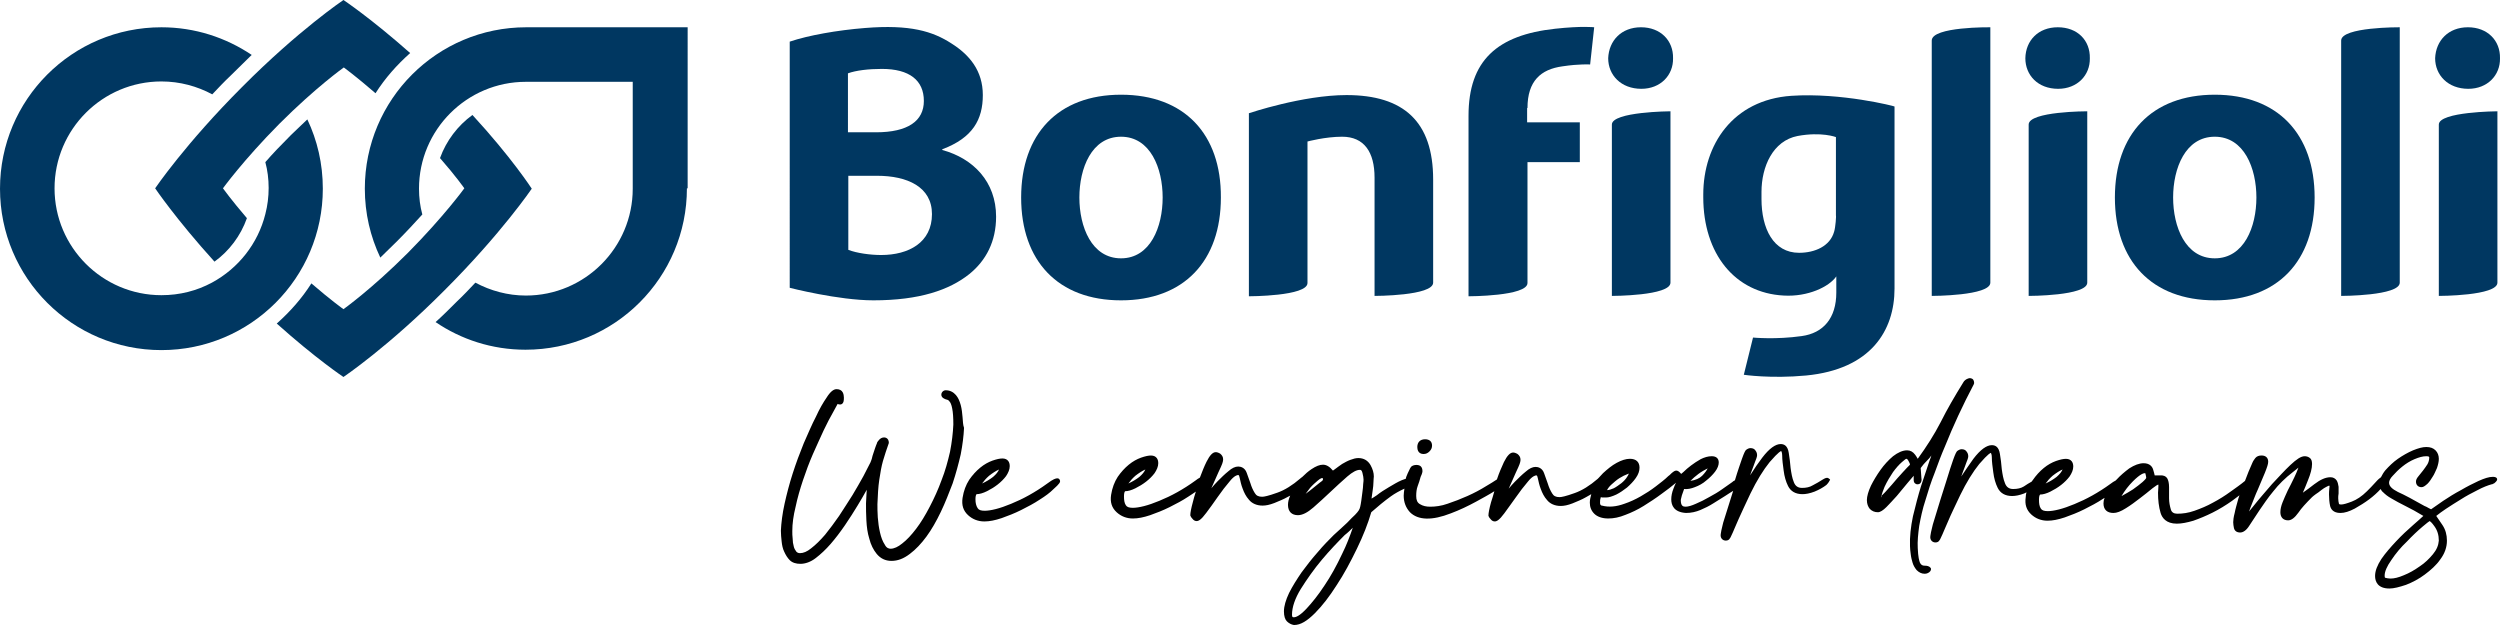
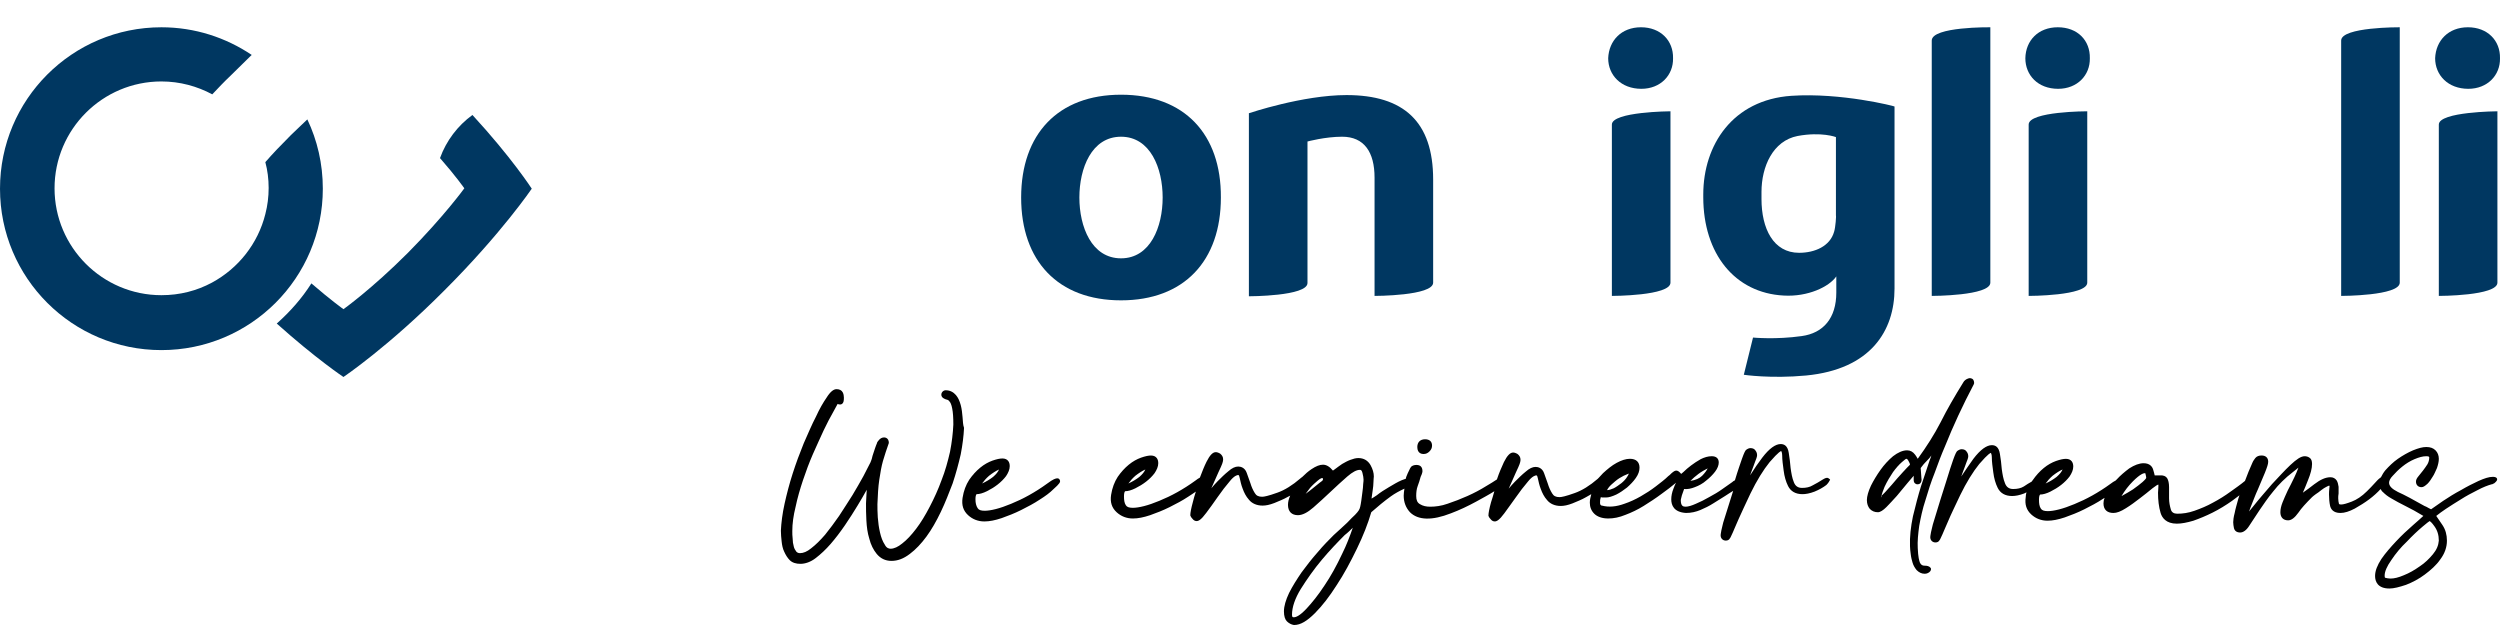
<svg xmlns="http://www.w3.org/2000/svg" viewBox="81.7 212.6 678.402 169.6">
  <defs />
  <g>
    <path class="st0" d="M165.1,245c-1.4,1.3-2.9,2.8-4.5,4.3c-2.7,2.7-5,5.1-6.9,7.3c0.6,2.2,0.9,4.6,0.9,7c0,2.4-0.3,4.8-0.9,7.1 c-2,8-7.3,14.7-14.5,18.6c-4.1,2.2-8.7,3.4-13.7,3.4c-16,0-29-13-29-29c0-16,13-29,29-29c5,0,9.7,1.3,13.8,3.5 c1.6-1.7,3.2-3.4,5-5.1c2-2,3.9-3.8,5.7-5.6c-7-4.7-15.4-7.5-24.5-7.5c-24.2,0-43.8,19.6-43.8,43.8c0,24.2,19.6,43.8,43.8,43.8 c24.2,0,43.8-19.6,43.8-43.8C169.3,257,167.8,250.7,165.1,245" style="fill: rgb(0, 55, 97);" />
-     <path class="st0" d="M174.9,212.6c0,0-12.2,8.2-27.5,23.6c-15.4,15.4-23.6,27.5-23.6,27.5s5.6,8.3,16.1,19.9c4-2.9,7.1-7,8.8-11.8 c-4.2-4.9-6.5-8.1-6.5-8.1s5.5-7.6,15.3-17.5c9.9-9.9,17.5-15.3,17.5-15.3s3.4,2.5,8.6,7c2.6-4.1,5.8-7.7,9.4-10.9 C182.4,217.6,174.9,212.6,174.9,212.6" style="fill: rgb(0, 55, 97);" />
-     <path class="st0" d="M268.1,263.7c0,24.2-19.6,43.8-43.8,43.8c-9.1,0-17.5-2.8-24.4-7.5c1.9-1.7,3.8-3.6,5.8-5.6 c1.8-1.7,3.4-3.4,5-5.1c4.1,2.2,8.8,3.5,13.7,3.5c16,0,29-13,29-29v-29h-29c-16,0-29,13-29,29c0,2.4,0.3,4.8,0.9,7 c-2,2.2-4.3,4.7-6.9,7.3c-1.6,1.6-3.1,3-4.5,4.4c-2.7-5.7-4.2-12-4.2-18.7c0-24.2,19.6-43.8,43.8-43.8h43.8V263.7z" style="fill: rgb(0, 55, 97);" />
    <path class="st0" d="M209.9,243.8c-4,2.9-7.1,7-8.8,11.7c4.3,4.9,6.6,8.2,6.6,8.2h0c0,0-5.5,7.6-15.3,17.5 c-9.9,9.9-17.5,15.3-17.5,15.3s-3.5-2.5-8.7-7c-2.6,4.1-5.8,7.7-9.4,10.9c10.6,9.5,18.1,14.5,18.1,14.5s12.2-8.2,27.5-23.6 c15.4-15.4,23.6-27.5,23.6-27.5S220.5,255.3,209.9,243.8" style="fill: rgb(0, 55, 97);" />
    <path class="st0" d="M420.7,243.3c0,0,14.5-4.9,26.4-4.9c15.5,0,23.5,7.2,23.5,22.9v28c0,3.6-15.9,3.6-15.9,3.6v-32.1 c0-6.9-2.8-11.1-8.8-11.1c-4.6,0-9.4,1.3-9.4,1.3v38.4c0,3.6-15.9,3.6-15.9,3.6V243.3z" style="fill: rgb(0, 55, 97);" />
    <path class="st0" d="M621.8,289.3c0,3.6-15.9,3.6-15.9,3.6v-69.3c0-3.8,15.9-3.6,15.9-3.6V289.3z" style="fill: rgb(0, 55, 97);" />
    <path class="st0" d="M632.2,292.9v-46.5c0-3.6,15.9-3.6,15.9-3.6v46.5C648.1,292.9,632.2,292.9,632.2,292.9 M640.1,220 c5.4,0,8.8,3.6,8.7,8.4c0.1,4.6-3.4,8.3-8.6,8.3c-5.5,0-8.9-3.7-8.9-8.3C631.4,223.6,634.8,220,640.1,220" style="fill: rgb(0, 55, 97);" />
    <path class="st0" d="M732.9,289.3c0,3.6-15.9,3.6-15.9,3.6v-69.3c0-3.7,15.9-3.6,15.9-3.6V289.3z" style="fill: rgb(0, 55, 97);" />
    <path class="st0" d="M743.5,292.9v-46.5c0-3.5,15.9-3.6,15.9-3.6v46.5C759.4,292.9,743.5,292.9,743.5,292.9 M751.4,220 c5.3,0,8.8,3.6,8.7,8.4c0.1,4.6-3.4,8.3-8.6,8.3c-5.5,0-9-3.7-9-8.3C742.7,223.6,746.1,220,751.4,220" style="fill: rgb(0, 55, 97);" />
    <path class="st0" d="M519.1,292.9v-46.5c0-3.5,15.9-3.6,15.9-3.6v46.5C535,292.9,519.1,292.9,519.1,292.9 M527,220 c5.3,0,8.8,3.6,8.7,8.4c0.1,4.6-3.4,8.3-8.6,8.3c-5.5,0-9-3.7-9-8.3C518.3,223.6,521.7,220,527,220" style="fill: rgb(0, 55, 97);" />
    <path class="st0" d="M579.9,271.1c0.1-0.1-0.1,3.2-0.5,4.4c-1.1,3.9-5.2,5.7-9.5,5.7c-7,0-10.2-6.6-10.2-14.6v-1.9 c0-6.9,3.1-13.9,9.8-15.2c6.5-1.2,10.4,0.3,10.4,0.3V271.1z M567.8,238.6c-15.9,1.1-23.9,13.3-23.9,26.8v0.7 c0,15.4,8.6,26,21.8,26.7c6.6,0.4,12.4-2.4,14.3-5.2v4.4c0,6.9-3.5,11-9.4,11.8c-7,1-13.2,0.4-13.2,0.4l-2.5,10.1 c0,0,7.3,1.1,16.9,0.2c17.6-1.7,24-12.2,24-23.6v-49.4C595.8,241.4,581.3,237.7,567.8,238.6" style="fill: rgb(0, 55, 97);" />
    <path class="st0" d="M385.9,282.7c-8,0-11.3-8.6-11.3-16.5c0-7.9,3.3-16.5,11.3-16.5c8,0,11.3,8.6,11.3,16.5 C397.2,274.1,393.9,282.7,385.9,282.7 M385.9,238.3c-17.1,0-27.1,10.7-27.1,27.9c0,17.2,10,27.9,27.1,27.9 c17.1,0,27.1-10.7,27.1-27.9C413.1,249,403.1,238.3,385.9,238.3" style="fill: rgb(0, 55, 97);" />
-     <path class="st0" d="M682.7,282.7c-8,0-11.3-8.6-11.3-16.5c0-7.9,3.3-16.5,11.3-16.5c8,0,11.3,8.6,11.3,16.5 C694,274.1,690.7,282.7,682.7,282.7 M682.7,238.3c-17.1,0-27.1,10.7-27.1,27.9c0,17.2,10,27.9,27.1,27.9 c17.1,0,27.1-10.7,27.1-27.9C709.8,249,699.8,238.3,682.7,238.3" style="fill: rgb(0, 55, 97);" />
-     <path class="st0" d="M496.2,241.9c0-7.3,3.6-10.5,9.5-11.3c4.6-0.7,7.5-0.5,7.5-0.5l1.1-10.1c0,0-3.3-0.4-10.6,0.4 c-15.7,1.7-23.5,8.6-23.5,23.6v7.8v41.2c0,0,16,0,16-3.6v-32.8h14.2v-10.8h-14.3V241.9z" style="fill: rgb(0, 55, 97);" />
-     <path class="st0" d="M311.9,280.4c2.3,0.9,6,1.4,8.9,1.4c7.5,0,13.8-3.4,13.8-11.1c0-7.4-6.7-10.4-14.9-10.4h-7.8V280.4z M311.9,248.5h7.5c8.7,0,13-3.1,13-8.5c0-5.6-3.9-8.7-11.4-8.7c-3.6,0-7,0.4-9.2,1.2V248.5z M296,223.9c5-1.7,12.9-3.1,20.4-3.7 c12.3-1,18.4,0.9,23.5,4.2c4.9,3.1,8.5,7.4,8.5,14c0,6.6-2.7,11.6-11,14.7v0.2c8.4,2.3,14.6,8.6,14.6,18.1c0,6.7-2.7,11.9-7.3,15.6 c-5.4,4.3-13.5,7.1-26,7.1c-9.5,0-22.7-3.4-22.7-3.4V223.9z" style="fill: rgb(0, 55, 97);" />
    <g>
      <path d="M342.9,325.8c-0.1-1.1-0.2-2.2-0.5-3.3c-0.3-1.1-0.7-2-1.3-2.7c-0.7-0.8-1.6-1.3-2.8-1.3c-0.2,0-0.7,0.1-1,0.6 c-0.3,0.5-0.2,1.1,0.3,1.5c0.3,0.2,0.7,0.4,1.2,0.5c0.1,0,0.3,0.1,0.6,0.5c0.2,0.2,0.5,0.8,0.7,1.9c0.2,1,0.3,2.4,0.3,4.3 c-0.1,2.3-0.4,4.8-0.9,7.4c-0.6,2.6-1.3,5.2-2.3,7.7c-0.9,2.5-2,4.9-3.2,7.2c-1.2,2.3-2.4,4.3-3.7,6c-1.3,1.7-2.5,3-3.8,4 c-1.1,0.9-2.2,1.4-3.1,1.4c-0.4,0-1.1-0.1-1.6-1.1c-0.6-0.9-1-2-1.3-3.3c-0.3-1.3-0.5-2.7-0.6-4.1c-0.1-1.4-0.1-2.6-0.1-3.6 c0.1-2.4,0.2-4.6,0.5-6.6c0.3-2,0.6-3.7,1-5.1c0.5-1.7,1-3.2,1.5-4.6c0-0.1,0.1-0.2,0.1-0.3c0-1.5-1.2-1.5-1.3-1.5 c-1.1,0-1.7,1.1-1.9,1.4c0,0,0,0,0,0.1c-0.2,0.4-0.3,0.8-0.5,1.3c-0.2,0.5-0.3,1-0.5,1.5c-0.2,0.5-0.3,1-0.4,1.4 c-0.1,0.4-0.2,0.6-0.3,0.8c0,0,0,0,0,0.1c-0.5,1-1.2,2.3-2,3.9c-0.9,1.6-1.9,3.4-3,5.2c-1.1,1.8-2.4,3.7-3.6,5.6 c-1.3,1.9-2.6,3.6-3.8,5.1c-1.3,1.5-2.5,2.7-3.8,3.7c-1.1,0.9-2.1,1.3-3,1.3c-0.4,0-0.7-0.1-1-0.4c-0.3-0.4-0.6-0.9-0.7-1.4 c-0.2-0.7-0.3-1.4-0.3-2.1c-0.1-0.7-0.1-1.5-0.1-2.1c0-2,0.3-4.2,0.9-6.6c0.5-2.4,1.2-4.8,2-7.2c0.8-2.4,1.7-4.8,2.7-7.1 c1-2.3,2-4.4,2.9-6.4c0.9-1.9,1.8-3.6,2.6-5c0.5-0.9,0.9-1.6,1.2-2.2c0.1,0.1,0.2,0.1,0.3,0.1c0.3,0.1,0.6,0.1,0.9-0.1 c0.4-0.3,0.5-0.8,0.5-1.7c0-0.5-0.1-1-0.3-1.4c-0.3-0.6-0.9-0.9-1.7-0.9c-0.8,0-1.7,0.7-2.7,2.3c-0.9,1.3-1.9,3-2.9,5.2 c-1.1,2.1-2.1,4.5-3.3,7.2c-1.1,2.7-2.1,5.4-3,8.2c-0.9,2.8-1.6,5.5-2.2,8.2c-0.6,2.7-0.9,5.2-1,7.3c0,1,0.1,1.9,0.2,2.9 c0.1,1,0.3,2,0.7,2.8c0.4,0.9,0.9,1.7,1.5,2.3c0.7,0.7,1.7,1,2.9,1c1.3,0,2.8-0.5,4.2-1.6c1.3-1,2.7-2.3,4-3.8 c1.3-1.5,2.6-3.2,3.9-5.1c1.2-1.8,2.4-3.6,3.4-5.3c0.9-1.5,1.8-3,2.5-4.3c-0.1,1-0.1,2.3-0.2,3.7c0,1.4,0,2.9,0.1,4.6 c0.1,1.8,0.3,3.4,0.8,5c0.4,1.6,1.1,3,2,4.1c1,1.2,2.3,1.9,4,1.9c1.7,0,3.3-0.6,5-1.9c1.6-1.2,3.1-2.8,4.5-4.7 c1.4-1.9,2.7-4.2,3.9-6.7c1.2-2.5,2.2-5.1,3.2-7.7c0.9-2.7,1.6-5.3,2.2-7.9c0.5-2.6,0.8-5,0.9-7.2 C343,327.9,343,326.9,342.9,325.8z" />
      <path d="M368.6,342.4c-0.4,0-1.1,0.2-2.7,1.4c-3.3,2.4-6.6,4.2-9.8,5.5c-3.1,1.3-5.6,1.9-7.2,1.9c-1,0-1.6-0.2-1.9-0.7 c-0.4-0.6-0.6-1.4-0.6-2.4c0-0.7,0.1-1.2,0.3-1.4c0.8,0,1.8-0.3,2.8-0.8c1-0.5,2-1.1,2.9-1.8c0.9-0.7,1.7-1.5,2.3-2.3 c0.6-0.9,1-1.8,1-2.7c0-0.5-0.1-1-0.4-1.4c-0.7-0.9-2-0.9-4.3-0.1c-1.1,0.4-2.2,1-3.3,1.9c-1.1,0.9-2.1,2-3,3.3 c-0.9,1.4-1.5,3-1.8,4.9c-0.3,2,0.2,3.5,1.5,4.7c1.2,1.1,2.7,1.7,4.4,1.7c1.4,0,2.9-0.3,4.7-0.9c1.7-0.6,3.5-1.3,5.3-2.2 c1.8-0.9,3.5-1.8,5-2.8c1.6-1,2.8-1.9,3.7-2.8c1.8-1.6,2-2,1.8-2.5C369.2,342.6,369,342.4,368.6,342.4z M348.2,343.8 c0.5-0.7,1.1-1.4,1.9-2.1c0.9-0.7,1.8-1.3,2.7-1.7c-0.3,0.7-0.8,1.3-1.6,2C350.3,342.7,349.3,343.3,348.2,343.8z" />
      <path d="M468,335.8c0.6,0,1.1-0.2,1.6-0.7c0.5-0.5,0.7-1,0.7-1.6c0-1.1-0.7-1.7-1.9-1.7c-1.3,0-2.1,0.8-2.1,2.1 C466.3,335.7,467.6,335.8,468,335.8z" />
      <path d="M577.9,342.4L577.9,342.4c-0.4-0.3-0.9-0.1-1.7,0.4c-0.8,0.5-1.6,1-2.6,1.5c-0.8,0.5-1.8,0.7-2.9,0.7 c-1.1,0-1.8-0.5-2.2-1.5c-0.5-1.2-0.7-2.5-0.9-3.9c-0.1-1.4-0.3-2.8-0.5-4.1c-0.3-2-1.3-2.4-2.2-2.4c-1.4,0-3.1,1.2-5,3.7 c-1,1.3-2.1,2.9-3.3,4.8c0.1-0.4,0.3-0.7,0.4-1.1c0.4-1,0.7-1.9,1-2.7c0.5-1.2,0.5-1.5,0.5-1.7c0-0.4-0.1-0.8-0.4-1.2 c-0.3-0.5-0.8-0.7-1.4-0.7c-0.4,0-0.8,0.2-1.2,0.5c-0.2,0.2-0.5,0.7-1.1,2.4c-0.4,1.2-1.1,3.1-1.9,5.8c0,0-0.1,0-0.1,0.1 c-0.3,0.1-0.5,0.3-0.6,0.4c-0.7,0.5-1.7,1.2-2.7,1.9c-1.1,0.8-2.3,1.5-3.6,2.2c-1.2,0.7-2.4,1.3-3.6,1.8c-1.1,0.5-2.1,0.8-2.8,0.8 c-0.7,0-1.3-0.2-1.3-1.8c0,0,0-0.2,0.3-1.3c0.2-0.6,0.4-1.2,0.6-1.7c0.9,0.1,1.9-0.1,2.9-0.5c1.1-0.4,2.2-1,3.1-1.8 c0.9-0.7,1.8-1.6,2.4-2.4c0.7-0.9,1-1.8,1-2.5c0-1.1-0.7-1.7-1.9-1.7c-1,0-2,0.3-3,0.8c-0.9,0.5-1.8,1.1-2.6,1.7 c-0.8,0.6-1.5,1.2-2.1,1.8l-0.6,0.5c-0.5-0.6-0.9-0.9-1.3-0.9c-0.4,0-0.7,0.2-1.3,0.7c-0.4,0.4-0.7,0.7-0.9,0.8 c-0.9,0.9-2.1,1.8-3.4,2.8c-1.3,1-2.7,1.9-4.1,2.7c-1.4,0.8-2.9,1.5-4.4,2c-2.2,0.8-4.2,1-6.1,0.5c-0.2,0-0.6-0.1-0.5-1.1 c0-0.3,0-0.6,0.1-0.8c0-0.1,0.1-0.2,0.1-0.4c0.2,0.1,0.4,0.1,0.6,0.1h0.8c0.8,0,1.7-0.3,2.8-0.8c1-0.5,2-1.2,2.9-1.9 c0.9-0.8,1.7-1.6,2.4-2.6c0.7-1,1-1.9,1-2.8c0-1.5-0.9-2.4-2.6-2.4c-1.1,0-2.3,0.4-3.6,1.1c-1.3,0.7-2.5,1.7-3.7,2.8 c-0.4,0.4-0.8,0.9-1.3,1.4c0,0-0.1,0-0.1,0.1c-2.2,1.9-4.3,3.2-6.3,3.9c-2.5,0.9-3.6,1.1-4.1,1.1c-1,0-1.6-0.3-2-1 c-0.5-0.8-0.9-1.7-1.2-2.7l-1-2.8c-0.5-1.4-1.6-1.7-2.3-1.7c-0.8,0-1.7,0.4-2.7,1.3c-1,0.8-1.9,1.7-2.9,2.7 c-0.6,0.6-1.2,1.3-1.7,1.9c0.4-0.9,0.8-1.8,1.2-2.7c0.5-1.2,1-2.2,1.4-3.1c0.6-1.3,0.6-1.8,0.6-2.1c0-0.6-0.3-1.1-0.8-1.5 c-0.5-0.3-0.9-0.4-1.2-0.4c-0.8,0-1.6,0.8-2.5,2.6c-0.6,1.3-1.3,2.9-1.9,4.7c-0.8,0.5-1.8,1.2-2.9,1.8c-1.6,1-3.3,1.9-5.1,2.7 c-1.8,0.8-3.6,1.5-5.4,2.1c-1.7,0.6-3.3,0.8-4.7,0.8c-1.1,0-2-0.2-2.8-0.7c-0.7-0.4-1-1.1-1-2.2c0-1,0.1-1.9,0.4-2.7 c0.3-0.8,0.6-1.7,0.8-2.5c0.1-0.2,0.2-0.4,0.3-0.7c0.1-0.3,0.2-0.6,0.2-0.8c0-1.3-0.7-1.6-1.2-1.7c-0.6-0.1-1.2,0-1.7,0.3 c0,0-0.1,0.1-0.1,0.1c-0.1,0.1-0.3,0.3-0.6,1c-0.3,0.5-0.5,1.1-0.8,1.8c0,0.1-0.1,0.2-0.1,0.4l0,0.1c-0.4,0.1-0.7,0.3-1.1,0.4 c-1.2,0.5-2.3,1.2-3.5,1.9c-1.2,0.7-2.3,1.4-3.3,2.2c-0.5,0.3-1,0.7-1.4,0.9c0,0,0-0.1,0-0.1l0-0.1c0.1-0.7,0.2-1.4,0.3-2.1 c0.1-0.7,0.2-1.5,0.2-2.2c0-0.7,0.1-1.2,0.1-1.5c0-1-0.3-2-0.9-3.1c-0.7-1.2-1.8-1.9-3.3-1.9c-0.7,0-1.4,0.2-2.2,0.5 c-0.8,0.3-1.5,0.7-2.2,1.1c-0.7,0.5-1.3,0.9-1.8,1.3c-0.3,0.2-0.5,0.4-0.7,0.5c-0.9-1.1-1.8-1.6-2.7-1.6c-0.9,0-1.9,0.4-3.1,1.2 c-0.9,0.6-1.7,1.3-2.6,2.2c-0.2,0.1-0.3,0.2-0.3,0.2c0,0-0.1,0.1-0.1,0.1c-2.2,1.9-4.3,3.2-6.3,3.9c-2.5,0.9-3.6,1.1-4.1,1.1 c-1,0-1.6-0.3-2-1c-0.5-0.8-0.9-1.7-1.2-2.7l-1-2.8c-0.5-1.4-1.6-1.7-2.3-1.7c-0.8,0-1.7,0.4-2.7,1.3c-1,0.8-1.9,1.7-2.9,2.7 c-0.6,0.6-1.2,1.3-1.7,1.9c0.4-0.9,0.8-1.8,1.2-2.7c0.5-1.2,1-2.2,1.4-3.1c0.6-1.3,0.6-1.8,0.6-2.1c0-0.6-0.3-1.1-0.8-1.5 c-0.5-0.3-0.9-0.4-1.2-0.4c-0.8,0-1.6,0.8-2.5,2.6c-0.6,1.2-1.2,2.7-1.8,4.3c-0.4,0.2-0.8,0.5-1.2,0.8c-3.3,2.4-6.6,4.2-9.8,5.5 c-3.1,1.3-5.6,1.9-7.2,1.9c-1,0-1.6-0.2-1.9-0.7c-0.4-0.6-0.5-1.4-0.5-2.4c0-0.7,0.1-1.2,0.3-1.4c0.8,0,1.8-0.3,2.8-0.8 c1-0.5,2-1.1,2.9-1.8c0.9-0.7,1.7-1.5,2.3-2.3c0.6-0.9,1-1.8,1-2.7c0-0.5-0.1-1-0.4-1.4c-0.7-0.9-2-0.9-4.3-0.1 c-1.1,0.4-2.2,1-3.3,1.9c-1.1,0.9-2.1,2-3,3.3c-0.9,1.4-1.5,3-1.8,4.9c-0.3,2,0.2,3.5,1.5,4.7c1.2,1.1,2.7,1.7,4.4,1.7 c1.4,0,2.9-0.3,4.7-0.9c1.7-0.6,3.5-1.3,5.3-2.2c1.8-0.9,3.5-1.8,5-2.8c0.8-0.5,1.5-1,2.1-1.4c-0.3,1-0.6,1.9-0.8,2.8 c-0.5,1.8-0.7,3-0.7,3.5c0,0.1,0,0.1,0,0.2c0.1,0.3,0.3,0.6,0.6,0.9c0.3,0.4,0.7,0.6,1.1,0.6c0.5,0,1.2-0.3,2.6-2.2 c0.9-1.2,2-2.7,3.1-4.3c1.1-1.6,2.2-3,3.3-4.3c1.2-1.5,2-1.7,2.3-1.7c0.2,0,0.3,0.3,0.4,0.8c0.2,0.9,0.4,1.9,0.8,2.9 c0.4,1.1,0.9,2.1,1.7,3c0.8,1,2.1,1.6,3.7,1.6c0.9,0,1.9-0.2,3.2-0.7c1.2-0.5,2.5-1,3.7-1.7c0.2-0.1,0.4-0.2,0.6-0.3 c-0.4,0.9-0.6,1.7-0.6,2.5c0,1.8,1,2.8,2.7,2.8c1.2,0,2.6-0.7,4.2-2.1c1.5-1.3,3-2.7,4.6-4.2c1.6-1.5,3.1-2.9,4.6-4.2 c1.4-1.2,2.5-1.8,3.4-1.8c0.2,0,0.5,0,0.7,0.8c0.2,0.8,0.3,1.4,0.3,1.8c0,0.2,0,0.6-0.1,1.3c0,0.6-0.1,1.3-0.2,2.1 c-0.1,0.8-0.2,1.6-0.3,2.3c-0.1,0.7-0.2,1.3-0.3,1.7c-0.1,0.4-0.2,0.7-0.4,1c-0.2,0.3-0.5,0.7-1,1.2c-0.5,0.5-1.2,1.1-2.1,2.1 c-0.9,0.8-2.1,2-3.7,3.4c-1.3,1.3-2.8,2.8-4.3,4.6c-1.6,1.8-3,3.6-4.4,5.5c-1.3,1.9-2.5,3.8-3.4,5.6c-0.9,1.9-1.4,3.6-1.4,5 c0,1.3,0.3,2.2,0.8,2.7c0.5,0.5,1.2,0.9,1.9,1c0,0,0.1,0,0.1,0c1.7,0,3.5-1.1,5.6-3.2c2-2,4-4.6,5.9-7.6c2-3,3.8-6.4,5.5-9.9 c1.7-3.5,3-6.8,3.9-9.9c1.7-1.5,3.5-3,5.3-4.3c1.1-0.8,2.4-1.5,3.7-2.1c-0.1,0.7-0.2,1.3-0.2,1.9c0,1.8,0.6,3.3,1.7,4.5 c2.2,2.2,6,2.3,11.1,0.3c2.4-0.9,4.7-2,6.9-3.2c1.8-1,3.5-1.9,4.9-2.8c-0.3,1.1-0.6,2.1-0.9,3c-0.5,1.8-0.7,3-0.7,3.5 c0,0.1,0,0.1,0,0.2c0.1,0.3,0.3,0.6,0.6,0.9c0.3,0.4,0.7,0.6,1.1,0.6c0.5,0,1.2-0.3,2.6-2.2c0.9-1.3,2-2.7,3.1-4.3 c1.1-1.6,2.2-3,3.3-4.3c1.2-1.5,2-1.7,2.3-1.7c0.2,0,0.3,0.3,0.4,0.8c0.2,0.9,0.4,1.9,0.8,2.9c0.4,1.1,0.9,2.1,1.7,3 c0.8,1,2.1,1.6,3.7,1.6c0.9,0,1.9-0.2,3.2-0.7c1.2-0.5,2.5-1,3.7-1.7c0.4-0.2,0.9-0.5,1.4-0.8c-0.2,0.8-0.4,1.5-0.4,2.3 c0,1.2,0.4,2.2,1.2,3c0.8,0.8,2.1,1.3,3.8,1.3c1.5,0,3-0.3,4.7-1c1.6-0.6,3.3-1.4,4.9-2.4c1.6-1,3.3-2.1,4.9-3.3 c1.4-1,2.7-2,3.9-3c0,0,0,0,0,0c-0.2,0.3-0.4,0.8-0.7,1.6c-0.4,1-0.6,2-0.6,2.9c0,1.6,0.7,3.5,4,3.7c1.4,0,2.7-0.3,3.9-0.8 c1.2-0.5,2.4-1.1,3.5-1.8c1.1-0.7,2.2-1.4,3.2-2c0.8-0.5,1.5-1,2.2-1.4c-0.7,2.3-1.6,5.1-2.7,8.6c-0.2,0.7-0.3,1.4-0.5,2.1 c-0.2,1-0.2,1.3-0.2,1.4c0,0.8,0.6,1.4,1.4,1.4c0.5,0,0.9-0.2,1.1-0.6c0.2-0.2,0.4-0.8,0.8-1.6c0.3-0.8,0.9-2,1.6-3.7 c0.7-1.6,1.8-3.9,3.2-6.9c1.7-3.5,3.5-6.4,5.2-8.5c2.5-2.9,3.1-3,3.1-3c0.1,0,0.3,0.5,0.3,1.2c0,1.2,0.2,2.6,0.4,4.1 c0.2,1.6,0.6,3,1.2,4.2c0.7,1.4,2,2.2,3.9,2.2c0.9,0,2-0.2,3.3-0.7c1.2-0.5,2.3-1.1,3.2-1.8c0,0,0,0,0,0c0.5-0.5,0.8-1,1-1.4 C578.4,342.8,578.1,342.5,577.9,342.4z M540.4,343.1c0.7-0.7,1.4-1.3,2.2-1.9c0.8-0.6,1.7-1.1,2.5-1.5c-0.3,0.6-0.8,1.3-1.5,2 C542.9,342.4,541.8,342.9,540.4,343.1z M523.7,341.1c-0.1,0.3-0.2,0.5-0.4,0.8c-0.4,0.7-1,1.3-1.6,1.8c-0.7,0.5-1.3,1-2.1,1.4 c-0.7,0.3-1.3,0.5-1.8,0.5c0-0.1,0.2-0.4,0.5-0.8c0.4-0.5,1-1,1.7-1.6c0.7-0.6,1.5-1.1,2.3-1.5 C522.8,341.5,523.3,341.3,523.7,341.1z M440.7,342.8C440.7,342.8,440.7,342.9,440.7,342.8c-0.1,0.2-0.3,0.4-0.9,0.8 c-0.5,0.4-1.1,0.9-2.1,1.7c-0.5,0.4-1,0.8-1.7,1.3c0.4-0.5,0.8-1.1,1.2-1.6c0.7-0.8,1.4-1.4,2.1-2c0.7-0.6,1.1-0.7,1.3-0.7 C440.7,342.5,440.7,342.7,440.7,342.8z M387.9,343.8c0.5-0.7,1.1-1.4,1.9-2.1c0.9-0.7,1.8-1.3,2.7-1.7c-0.3,0.7-0.8,1.3-1.6,2 C390,342.7,389,343.3,387.9,343.8z M448.8,355.8c-0.8,2.3-1.7,4.7-2.9,7.1c-1.5,3.2-3.1,6.1-4.8,8.6c-1.7,2.6-3.4,4.7-4.9,6.3 c-1.8,1.9-2.8,2.3-3.4,2.3c-0.3,0-0.5,0-0.5-0.7c0-2,0.8-4.4,2.4-7c1.7-2.7,3.6-5.4,5.7-7.9c2.1-2.5,4.2-4.7,6.2-6.7 C447.5,357.1,448.2,356.4,448.8,355.8z" />
      <path d="M603.9,366.1c-0.5,0-0.9-0.2-1.2-0.8c-0.2-0.5-0.5-1.5-0.6-4c-0.1-1.8,0.1-3.8,0.4-6c0.4-2.2,0.9-4.6,1.7-7 c0.7-2.4,1.5-4.9,2.5-7.4c0.9-2.5,1.8-4.9,2.8-7.2c2.2-5.5,4.8-11.1,7.8-16.8c0-0.1,0.1-0.2,0.1-0.3c0-0.2,0-0.9-0.5-1.2 c-0.2-0.1-0.6-0.3-1.1-0.1c-0.6,0.2-1.1,0.6-1.3,1c-2.3,3.7-4.4,7.3-6.2,10.9c-1.7,3.3-3.8,6.6-6.2,9.9c-0.2-0.4-0.5-0.8-0.7-1.1 c-0.6-0.8-1.3-1.2-2.2-1.2c-1.2,0-2.5,0.6-3.8,1.6c-1.2,1-2.4,2.3-3.4,3.7c-1,1.4-1.9,2.9-2.6,4.3c-0.7,1.5-1.1,2.9-1.1,3.9 c0,1,0.3,1.8,0.8,2.4c0.6,0.6,1.3,0.9,2.2,0.9c0.6,0,1.4-0.5,2.3-1.4c0.8-0.8,1.7-1.8,2.8-3c1-1.2,2-2.4,2.9-3.5 c0.6-0.7,1.2-1.4,1.7-2v1.1c0,0.4,0.1,0.8,0.4,1c0.2,0.1,0.4,0.3,0.8,0.2c0.2,0,0.5-0.1,0.7-0.4c0.2-0.3,0.3-0.7,0.2-1.2l-0.2-2.8 c0.5-0.7,1.1-1.4,1.8-2.1c0.3-0.3,0.7-0.7,1.1-1.3c-0.1,0.4-0.3,0.9-0.5,1.4c-0.7,2-1.4,4.3-2.3,6.9c-0.8,2.6-1.5,5.3-2.2,8.2 c-0.6,2.9-0.9,5.6-0.8,8.1c0,0.6,0.1,1.4,0.2,2.2c0.1,0.9,0.3,1.6,0.5,2.3c0.2,0.7,0.6,1.4,1.1,2c0.6,0.6,1.3,1,2.2,1 c0.6,0,1.2-0.3,1.5-0.7c0.3-0.4,0.2-0.8,0.1-0.9C605.2,366.2,604.6,366.1,603.9,366.1z M592.1,347.6c0.3-1,0.6-2,1-2.9 c0.7-1.5,1.5-2.8,2.3-4c0.8-1.1,1.6-2,2.4-2.7c0.8-0.7,1.1-0.9,1.2-0.9c0.2,0,0.4,0.2,0.6,0.6c0.3,0.5,0.4,0.8,0.4,1 c-0.5,0.5-1.2,1.2-2,2.1c-1,1.1-2,2.2-2.9,3.3c-1,1.1-1.9,2.2-2.8,3C592.3,347.4,592.2,347.5,592.1,347.6z" />
      <path d="M759.3,342.5c-0.2-0.5-0.8-0.5-1.2-0.5c-1,0-2.2,0.4-3.8,1.1c-1.5,0.7-3.1,1.5-4.8,2.5c-1.7,0.9-3.3,1.9-4.8,2.9 c-1.3,0.9-2.4,1.7-3.3,2.3c-0.2-0.1-0.4-0.2-0.6-0.3c-0.5-0.3-0.9-0.5-1.2-0.6c-3-1.7-5.4-3-7.2-3.8c-1.6-0.8-2.4-1.6-2.4-2.5 c0-0.5,0.3-1.2,1-1.9c0.7-0.8,1.6-1.7,2.6-2.5c1-0.8,2.1-1.5,3.3-2c1.2-0.5,2.2-0.8,3.2-0.8c0.8,0,0.8,0.2,0.8,0.4 c0,0.6-0.2,1.3-0.5,1.8c-0.4,0.6-0.8,1.2-1.2,1.7c-0.5,0.6-0.9,1.1-1.2,1.5c-0.5,0.6-0.7,1-0.7,1.5c0,0.9,0.6,1.5,1.5,1.5 c0.5,0,0.9-0.3,1.6-0.9c0.5-0.5,1-1.2,1.4-1.9c0.5-0.7,0.8-1.6,1.2-2.4c0.3-0.9,0.5-1.7,0.5-2.5c0-0.9-0.3-1.7-0.9-2.3 c-0.6-0.6-1.4-0.9-2.5-0.9c-1,0-2.1,0.3-3.6,0.9c-1.4,0.6-2.8,1.4-4.1,2.3c-1.3,0.9-2.4,2-3.4,3.1c-0.5,0.6-0.9,1.3-1.2,1.9 c-0.3,0.2-0.8,0.6-1.5,1.4c-0.8,0.9-1.6,1.7-2.3,2.4c-1.4,1.4-2.8,2.3-4.1,2.8c-1.3,0.5-2.3,0.8-2.9,0.8c-0.6,0-0.6-0.2-0.6-0.2 c-0.1-0.4-0.2-0.9-0.2-1.5c0-0.3,0-0.8,0.1-1.3c0-0.6,0-1.2,0-1.8c-0.1-0.6-0.2-1.2-0.5-1.7c-0.4-0.6-1-0.9-1.7-0.9 c-1.3,0-2.7,0.6-4.4,1.9c-1,0.8-2.1,1.6-3.1,2.3c0.5-1.2,1-2.3,1.4-3.4c0.7-1.7,1.1-3.2,1.1-4.4c0-0.8-0.2-1.4-0.7-1.7 c-0.4-0.3-0.9-0.4-1.3-0.4c-1,0-2.2,0.8-3.9,2.4c-1.6,1.5-3.2,3.3-5,5.2c-1.7,2-3.4,3.9-4.9,5.8c-0.5,0.6-0.9,1.1-1.3,1.6 c0.1-0.4,0.3-0.7,0.4-1.1c0.7-1.7,1.3-3.4,2-4.9c0.7-1.6,1.3-3.1,1.9-4.5c0.6-1.5,0.9-2.4,0.9-3c0-1.1-0.7-1.7-1.8-1.7 c-0.7,0-1.3,0.2-1.7,0.7c-0.3,0.4-0.6,0.8-0.8,1.3c-0.7,1.6-1.4,3.2-2,4.9l0,0c-1.2,1-2.5,1.9-3.9,2.9c-1.5,1.1-3.1,2.1-4.8,3 c-1.6,0.9-3.3,1.6-5,2.2c-1.7,0.6-3.2,0.8-4.7,0.8c-0.9,0-1.5-0.4-1.7-1.1c-0.3-1-0.5-2-0.5-3.1v-3c0-1.1-0.2-1.9-0.5-2.4 c-0.4-0.6-1.1-0.9-2.1-0.8H667c-0.2,0-0.4,0-0.6,0c-0.1-0.4-0.2-0.9-0.4-1.5c-0.2-0.8-0.9-1.8-2.6-1.8c-1.2,0-2.5,0.5-3.9,1.4 c-1.2,0.9-2.4,1.9-3.4,3c-0.1,0.1-0.1,0.1-0.2,0.2l-0.1,0.1c-0.4,0.2-0.9,0.5-1.4,0.9c-3.3,2.4-6.6,4.2-9.8,5.5 c-3.1,1.3-5.6,1.9-7.2,1.9c-1,0-1.6-0.2-1.9-0.7c-0.4-0.6-0.5-1.4-0.5-2.4c0-0.7,0.1-1.2,0.3-1.4c0.8,0,1.8-0.3,2.8-0.8 c1-0.5,2-1.1,2.9-1.8c0.9-0.7,1.7-1.5,2.3-2.3c0.6-0.9,1-1.8,1-2.7c0-0.5-0.1-1-0.4-1.4c-0.7-0.9-2-0.9-4.3-0.1 c-1.1,0.4-2.2,1-3.3,1.9c-1.1,0.9-2.1,2-3,3.3c-0.1,0.1-0.2,0.3-0.3,0.4c-0.7,0.4-1.4,0.8-2.1,1.3c-0.8,0.5-1.8,0.7-2.9,0.7 c-1.1,0-1.8-0.5-2.2-1.5c-0.5-1.2-0.7-2.5-0.9-3.9c-0.1-1.5-0.3-2.8-0.5-4.1c-0.3-2-1.3-2.4-2.2-2.4c-1.4,0-3.1,1.2-5,3.7 c-1,1.4-2.1,3-3.3,4.8c0.1-0.4,0.3-0.7,0.4-1.1c0.4-1,0.7-1.9,1-2.7c0.5-1.2,0.5-1.5,0.5-1.7c0-0.4-0.1-0.8-0.4-1.2 c-0.3-0.5-0.8-0.7-1.4-0.7c-0.4,0-0.8,0.2-1.2,0.5c-0.2,0.2-0.5,0.7-1.1,2.4c-0.4,1.2-1.1,3.2-1.9,5.9c-0.9,2.8-2.1,6.6-3.6,11.6 c-0.2,0.7-0.3,1.4-0.5,2.1c-0.2,1-0.2,1.3-0.2,1.4c0,0.8,0.6,1.4,1.4,1.4c0.5,0,0.9-0.2,1.1-0.6c0.2-0.2,0.4-0.8,0.8-1.6 c0.3-0.8,0.9-2,1.6-3.7c0.7-1.7,1.8-3.9,3.2-6.9c1.7-3.5,3.5-6.4,5.2-8.5c2.5-2.9,3.1-3,3.1-3c0.1,0,0.3,0.5,0.3,1.2 c0,1.2,0.2,2.6,0.4,4.1c0.2,1.6,0.6,3,1.2,4.2c0.7,1.4,2,2.2,3.9,2.2c0.9,0,2-0.2,3.3-0.7c0.2-0.1,0.4-0.2,0.6-0.3 c-0.1,0.4-0.2,0.9-0.2,1.3c-0.3,2,0.2,3.5,1.5,4.7c1.2,1.1,2.7,1.7,4.4,1.7c1.4,0,2.9-0.3,4.7-0.9c1.7-0.6,3.5-1.3,5.3-2.2 c1.8-0.9,3.5-1.8,5-2.8c0.2-0.1,0.3-0.2,0.5-0.3c-0.2,0.5-0.3,1-0.3,1.5c0,1.7,1,2.6,2.7,2.6c0.9,0,2-0.4,3.4-1.3 c1.3-0.8,2.5-1.7,3.8-2.7c1.2-0.9,2.3-1.8,3.4-2.7c0.9-0.7,1.4-1,1.6-1c0,0.1,0,0.2,0,0.5c0,0.7-0.1,1.3-0.1,1.7 c0,2,0.2,3.8,0.7,5.5c0.4,1.3,1.5,2.9,4.4,2.9c1.3,0,2.8-0.3,4.5-0.8c1.7-0.6,3.4-1.3,5.2-2.2c1.8-0.9,3.6-2,5.3-3.2 c0.7-0.5,1.3-1,2-1.5c-0.1,0.3-0.2,0.6-0.3,0.9c-0.4,1.5-0.8,2.8-1,3.9c-0.3,1.1-0.4,2-0.4,2.5c0,0.5,0.1,1.1,0.2,1.6 c0.2,0.8,0.8,1.2,1.7,1.2c0.8,0,1.7-0.6,2.5-1.9c0.7-1.1,1.6-2.4,2.7-4.1c1.1-1.6,2.3-3.4,3.8-5.2c1.4-1.8,3.2-3.6,5.3-5.2 c0.4-0.3,0.9-0.7,1.5-1.2c-0.3,0.9-0.7,1.7-1.1,2.6c-0.6,1.2-1.2,2.5-1.8,3.6c-0.6,1.2-1,2.3-1.4,3.2c-0.4,1-0.6,1.9-0.6,2.7 c0,1.4,0.8,2.2,2.1,2.2c0.9,0,1.8-0.7,2.8-2.1c0.8-1.2,2.1-2.6,3.7-4.2c0.2-0.2,0.6-0.5,1-0.8c0.5-0.3,1-0.7,1.5-1.1 c0.5-0.4,1-0.7,1.4-0.9c0.5-0.3,0.7-0.3,0.7-0.3c0.1,0,0.1,0,0.1,0c0,0,0.1,0.1,0,0.6c-0.1,0.8-0.1,1.4-0.1,1.8 c0,1.1,0.1,2.2,0.3,3.1c0.2,0.8,0.8,1.9,2.8,1.9c1.1,0,2.4-0.4,3.9-1.2c1.4-0.8,2.7-1.6,3.9-2.5c1.2-0.9,2.3-1.9,3.1-2.8 c0.2,0.3,0.3,0.6,0.6,0.8c0.6,0.6,1.3,1.2,2.4,1.8c1,0.6,2.3,1.3,3.9,2.1c1.4,0.7,2.9,1.5,4.7,2.6c-0.7,0.7-1.7,1.5-2.8,2.5 c-1.5,1.3-3.1,2.8-4.6,4.4c-1.5,1.6-2.9,3.2-4,4.8c-1.1,1.7-1.7,3.2-1.7,4.6c0,1.5,0.7,3.4,3.9,3.4c1.2,0,2.7-0.4,4.5-1 c1.8-0.7,3.5-1.6,5.1-2.8c1.6-1.2,3.1-2.5,4.2-4.1c1.2-1.6,1.8-3.3,1.8-5.1c0-1.6-0.4-3-1.2-4.2c-0.6-0.9-1.2-1.8-1.7-2.5 c0.7-0.6,1.6-1.2,2.6-1.9c1.3-0.9,2.7-1.7,4.1-2.6c1.4-0.9,2.9-1.7,4.5-2.5c1.5-0.8,2.8-1.3,3.9-1.6c0,0,0.1,0,0.1,0 c0.2-0.1,0.4-0.2,0.6-0.3C759.3,343.1,759.4,342.8,759.3,342.5z M743.5,359.3c-0.1,1.3-0.6,2.5-1.6,3.7c-1,1.2-2.2,2.4-3.6,3.3 c-1.4,1-2.8,1.8-4.3,2.4c-1.4,0.6-2.6,0.9-3.6,0.9c-0.5,0-1-0.1-1.4-0.2c-0.2,0-0.2-0.4-0.2-0.6c0-1.1,0.6-2.5,1.8-4.2 c1.2-1.8,2.6-3.5,4.2-5c1.5-1.6,3-3,4.3-4.1c1.2-1,1.7-1.4,1.9-1.5c0.2,0.1,0.6,0.4,1.3,1.4C743.1,356.5,743.5,357.8,743.5,359.3 L743.5,359.3z M657.4,347.2c0.9-1.5,1.9-2.8,3.1-4c2-2,2.9-2.2,3.2-2.2c0.1,0,0.2,0,0.2,0.2c0.1,0.4,0.2,0.8,0.2,1.1 c0,0-0.1,0.3-1,1.1c-0.7,0.6-1.6,1.3-2.6,2c-1,0.6-1.9,1.2-2.9,1.7C657.6,347.1,657.5,347.2,657.4,347.2z M636.8,343.8 c0.5-0.7,1.1-1.4,1.9-2.1c0.9-0.7,1.8-1.3,2.7-1.7c-0.3,0.7-0.8,1.3-1.6,2C638.9,342.7,637.9,343.3,636.8,343.8z" />
    </g>
  </g>
</svg>